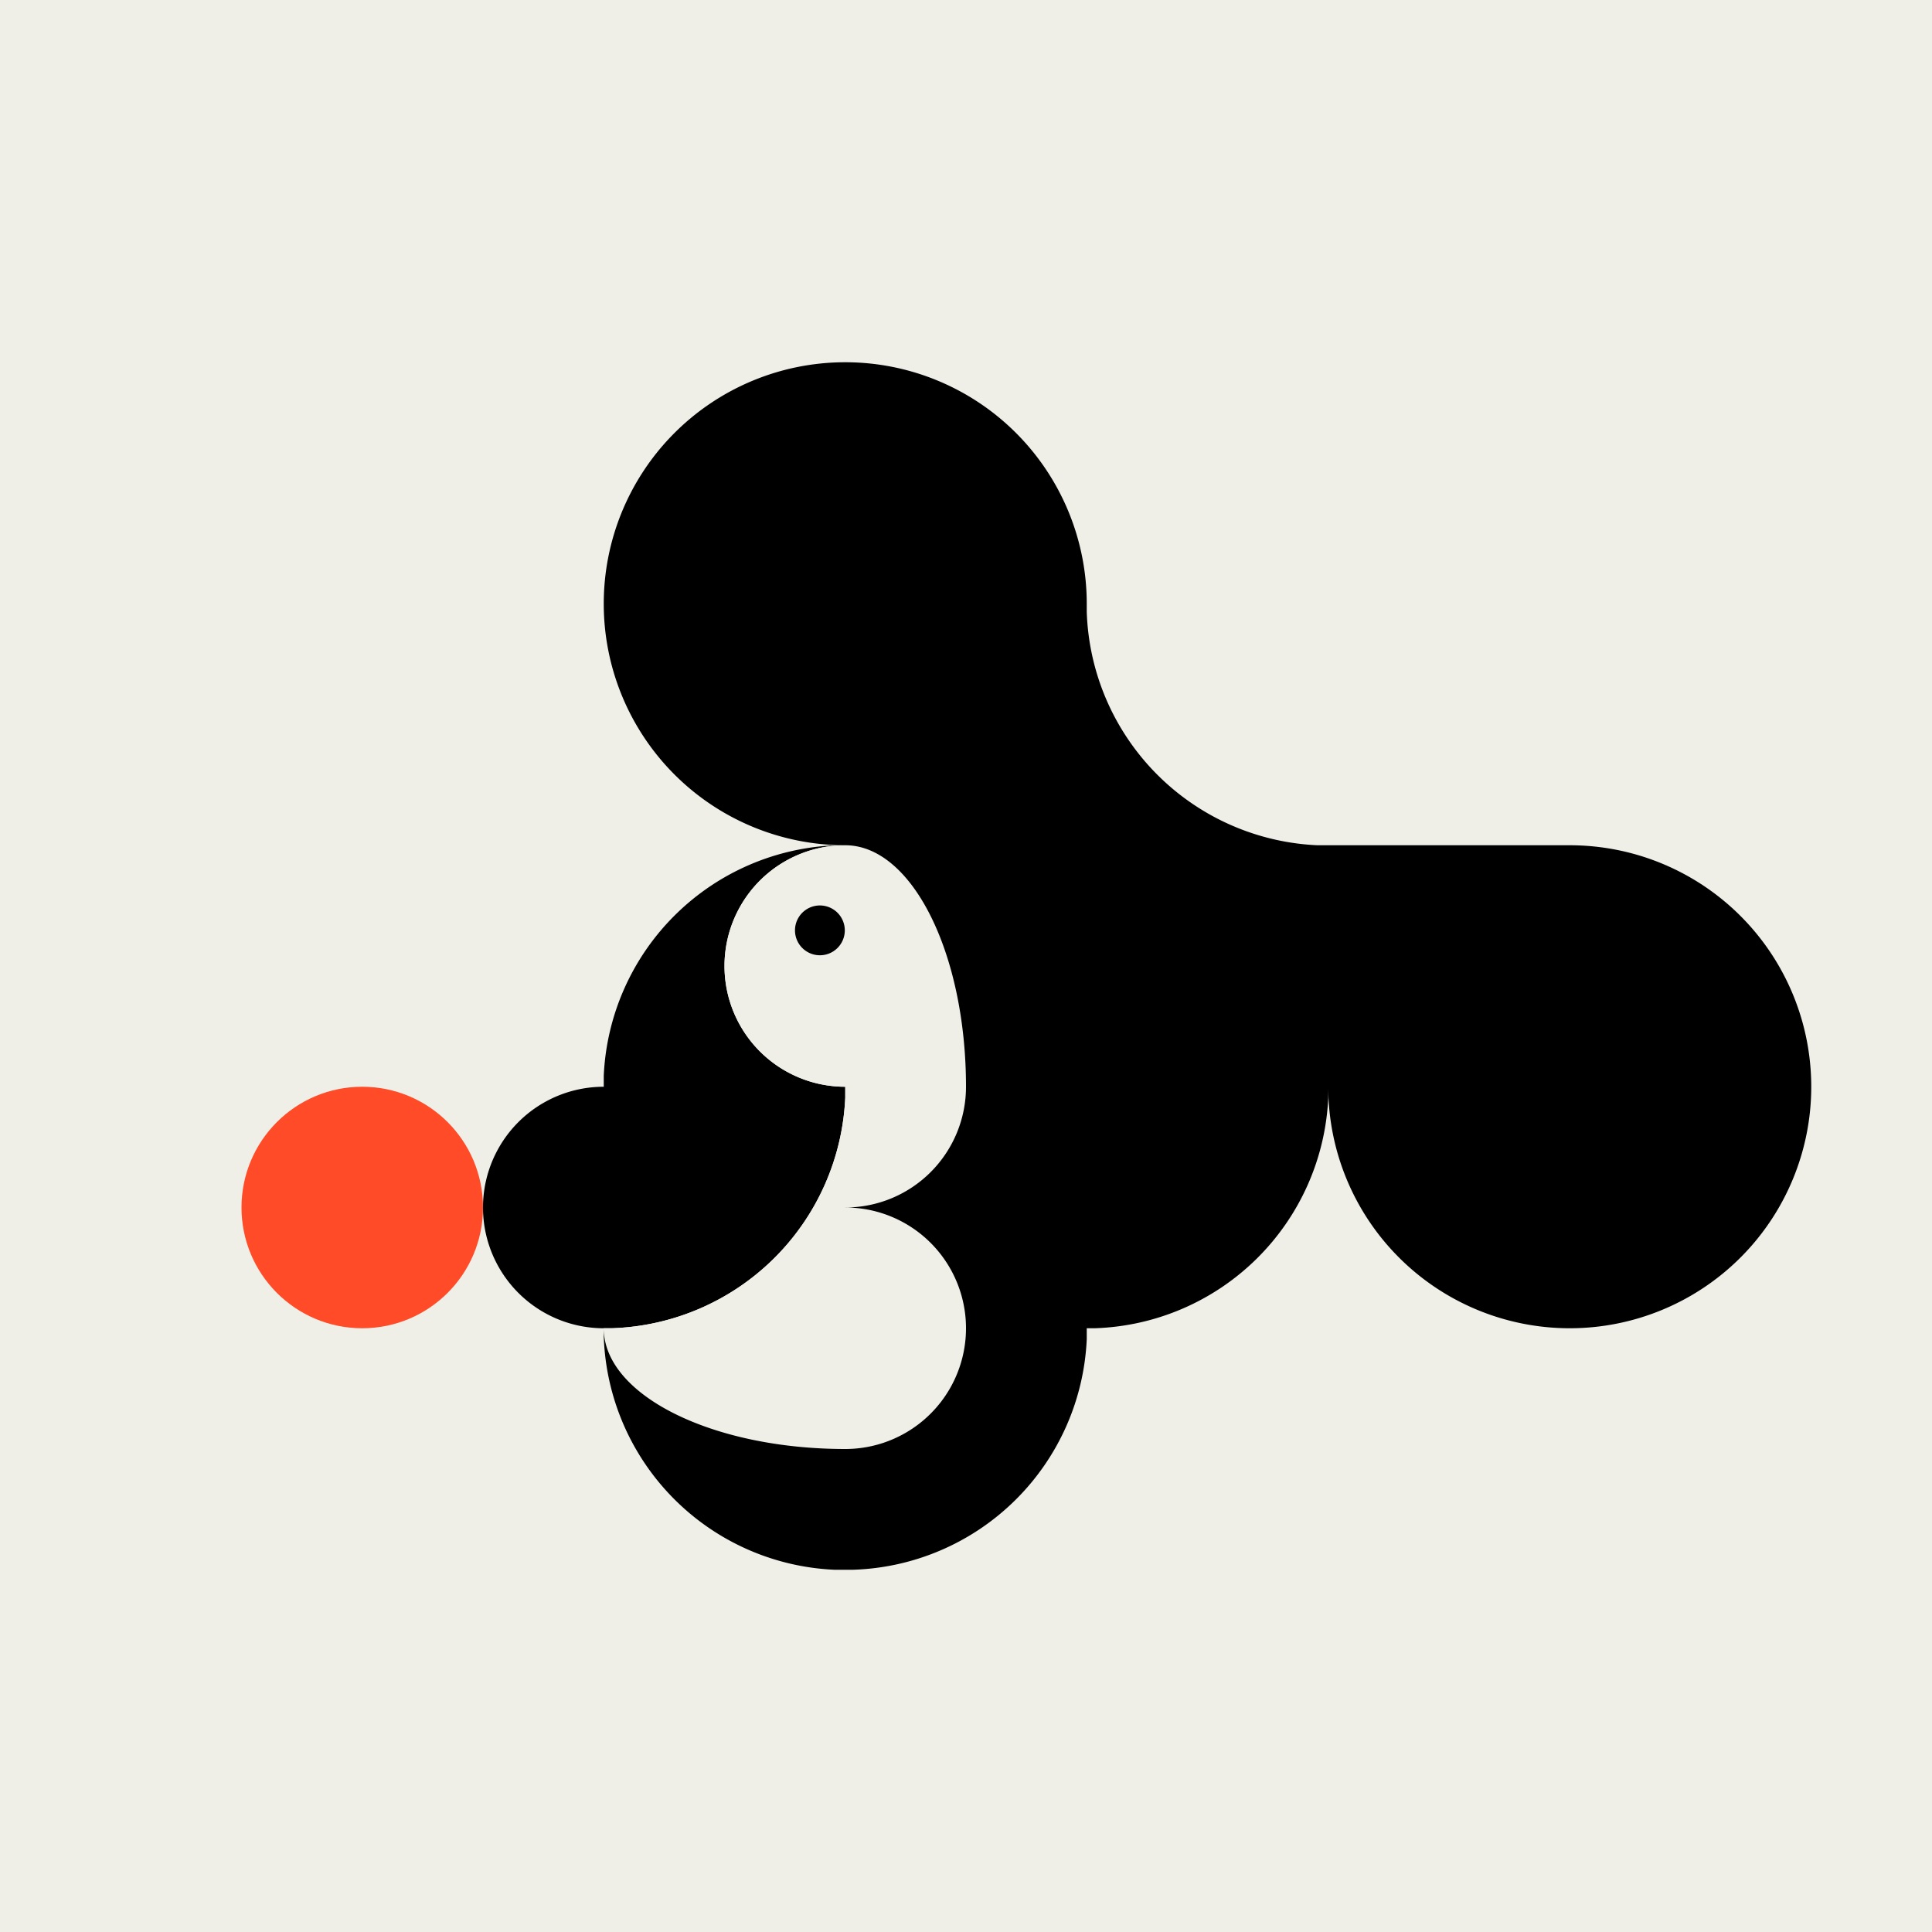
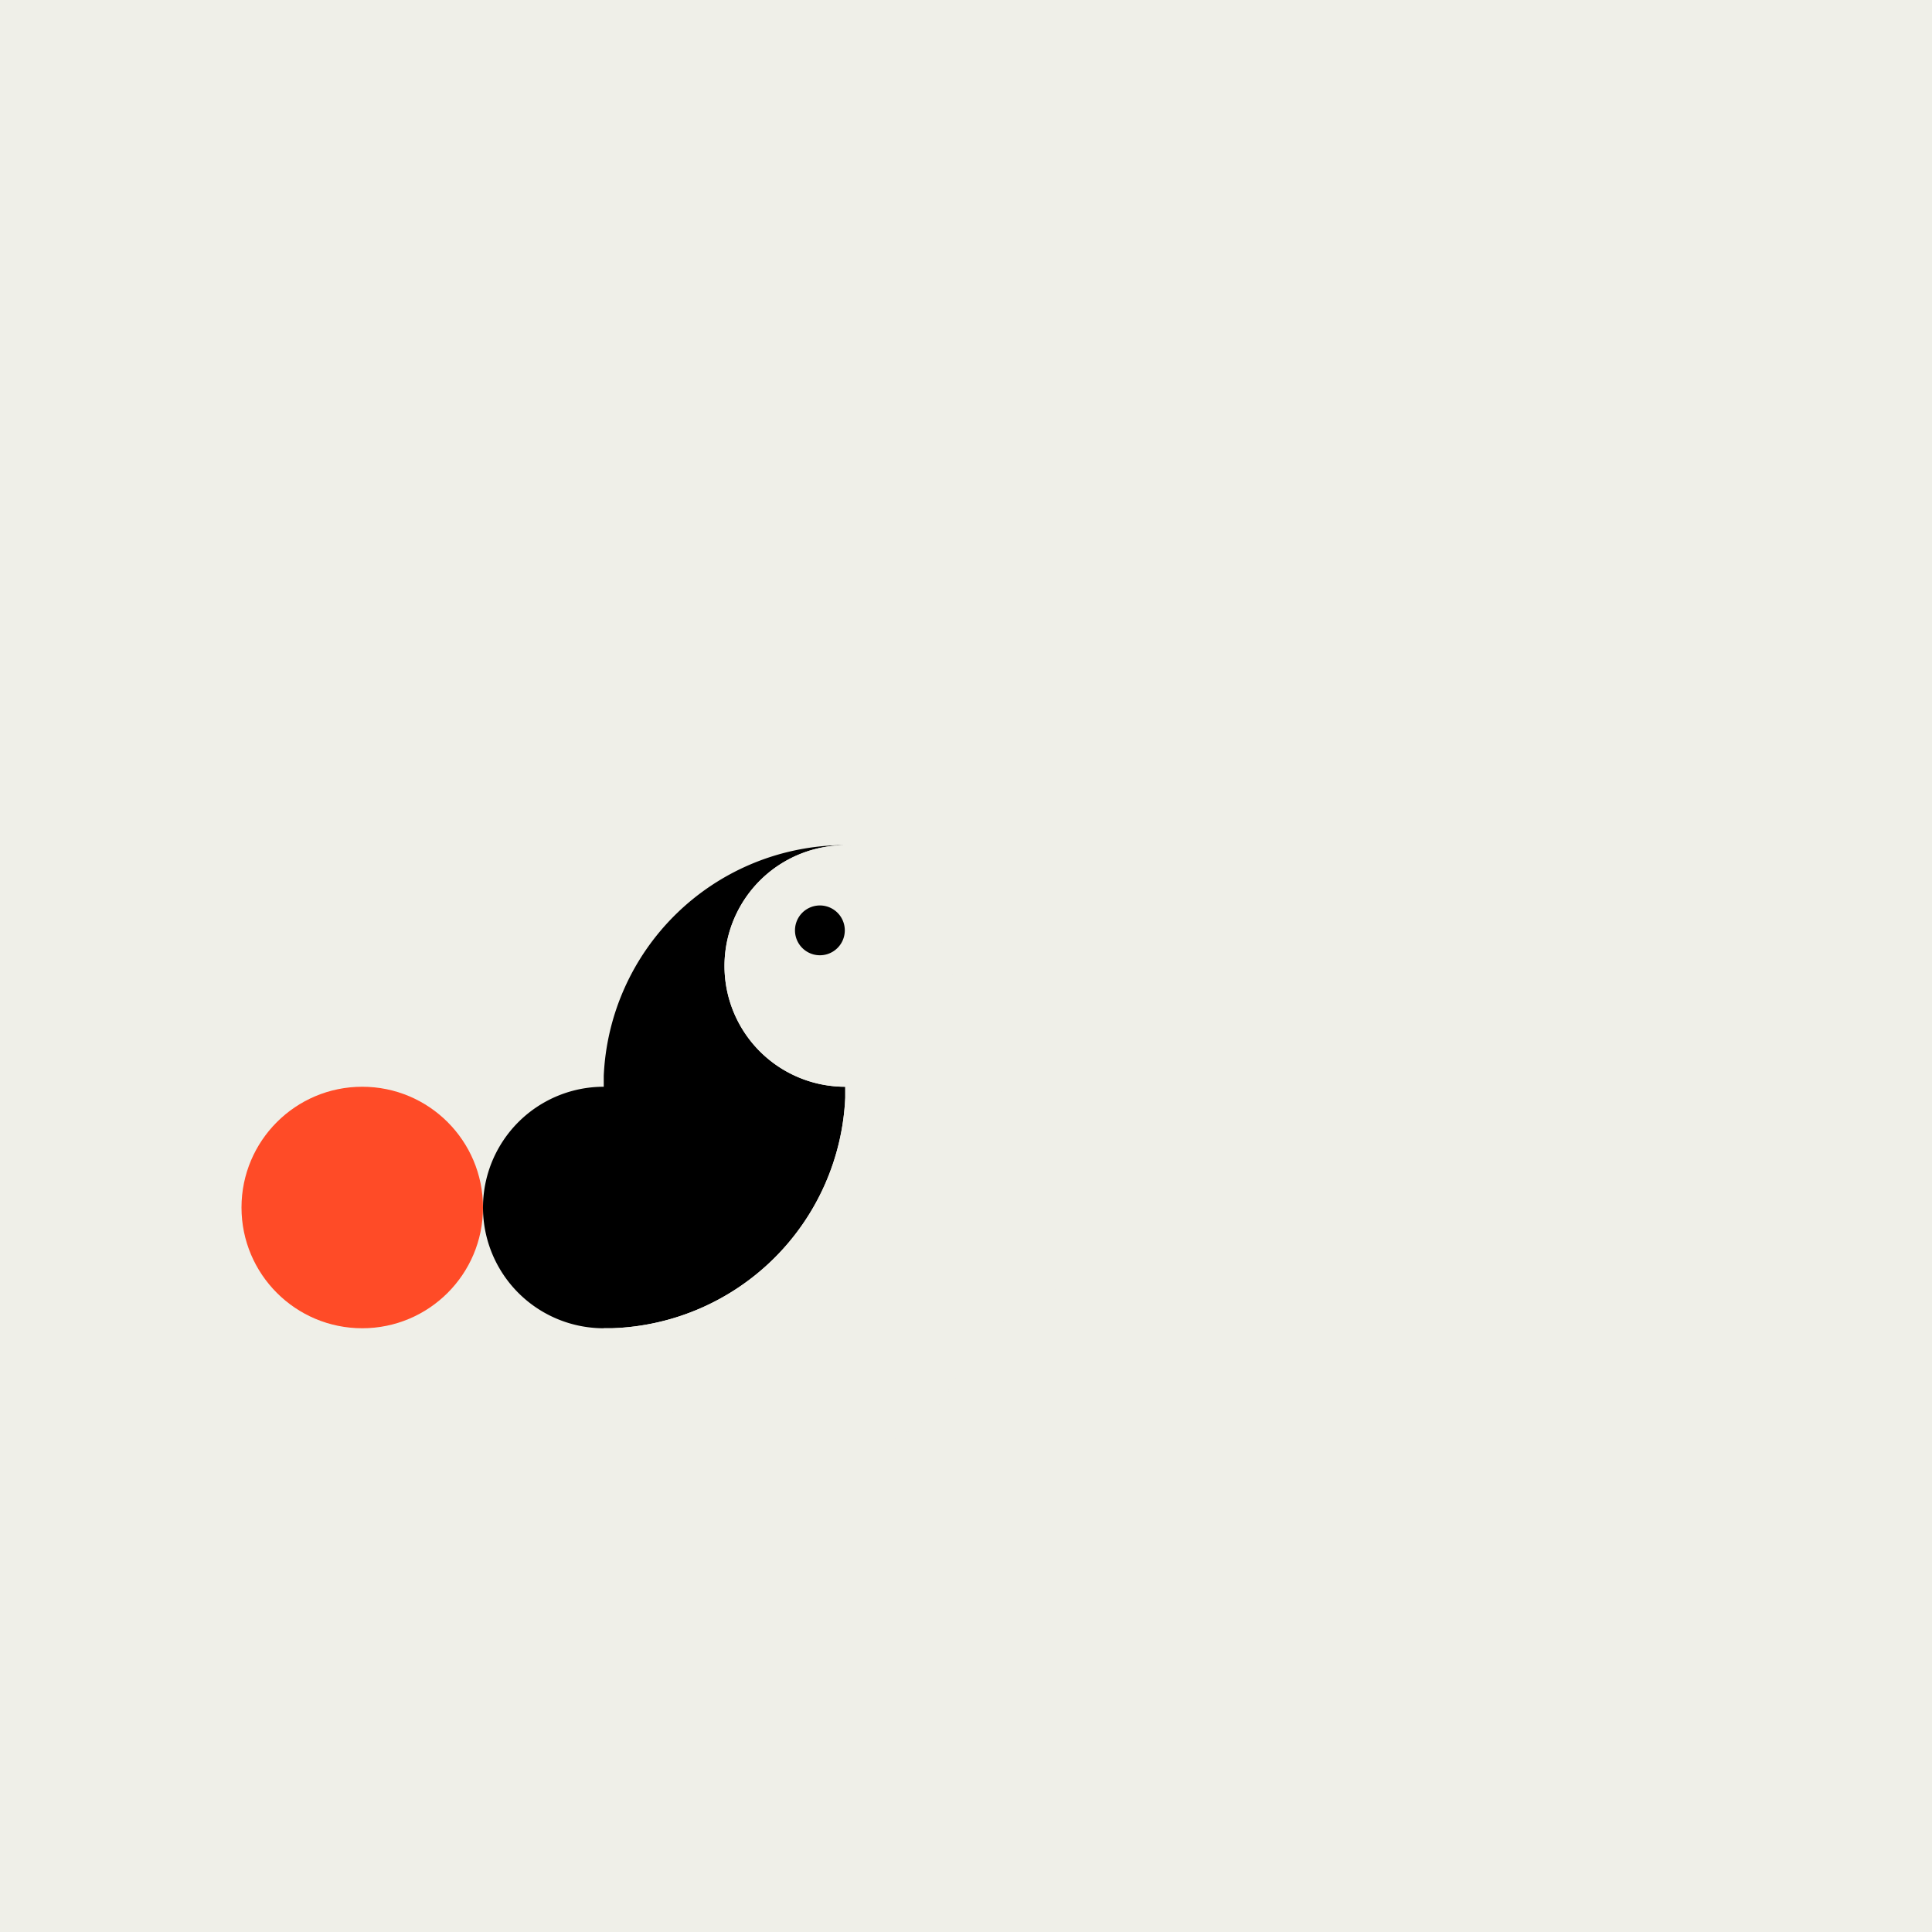
<svg xmlns="http://www.w3.org/2000/svg" viewBox="0 0 1280 1280" data-name="Livello 1" id="Livello_1">
  <defs>
    <style>.cls-1{fill:#efefe8;}.cls-2{fill:#ff4b27;}</style>
  </defs>
  <rect height="1280" width="1280" class="cls-1" />
  <circle r="80" cy="800" cx="240" class="cls-2" />
  <path d="M560,720v7.23A160,160,0,0,1,405.26,880H400a80,80,0,0,1,0-160v-7.23A160,160,0,0,1,554.74,560H560a80,80,0,0,0,0,160Z" />
-   <path d="M640,880a80,80,0,0,1-80,80c-88.37,0-160-35.82-160-80h5.26A160,160,0,0,0,560,727.23V720a80,80,0,0,1,0-160c44.18,0,80,71.63,80,160a80,80,0,0,1-80,80A80,80,0,0,1,640,880Z" class="cls-1" />
-   <path d="M1200,720a160,160,0,0,1-320,0v7.23A160,160,0,0,1,725.26,880H720v7.23A160,160,0,0,1,565.26,1040H552.77A160,160,0,0,1,400,885.26V880c0,44.18,71.63,80,160,80a80,80,0,0,0,0-160,80,80,0,0,0,80-80c0-88.37-35.82-160-80-160A160,160,0,1,1,720,400v5.26A160,160,0,0,0,872.77,560H1040A160,160,0,0,1,1200,720Z" />
+   <path d="M640,880a80,80,0,0,1-80,80c-88.37,0-160-35.82-160-80h5.26A160,160,0,0,0,560,727.23V720a80,80,0,0,1,0-160c44.18,0,80,71.63,80,160A80,80,0,0,1,640,880Z" class="cls-1" />
  <path d="M559.7,616.39a16.49,16.49,0,1,0-33,0h0a16.49,16.49,0,1,0,33,0Z" />
</svg>